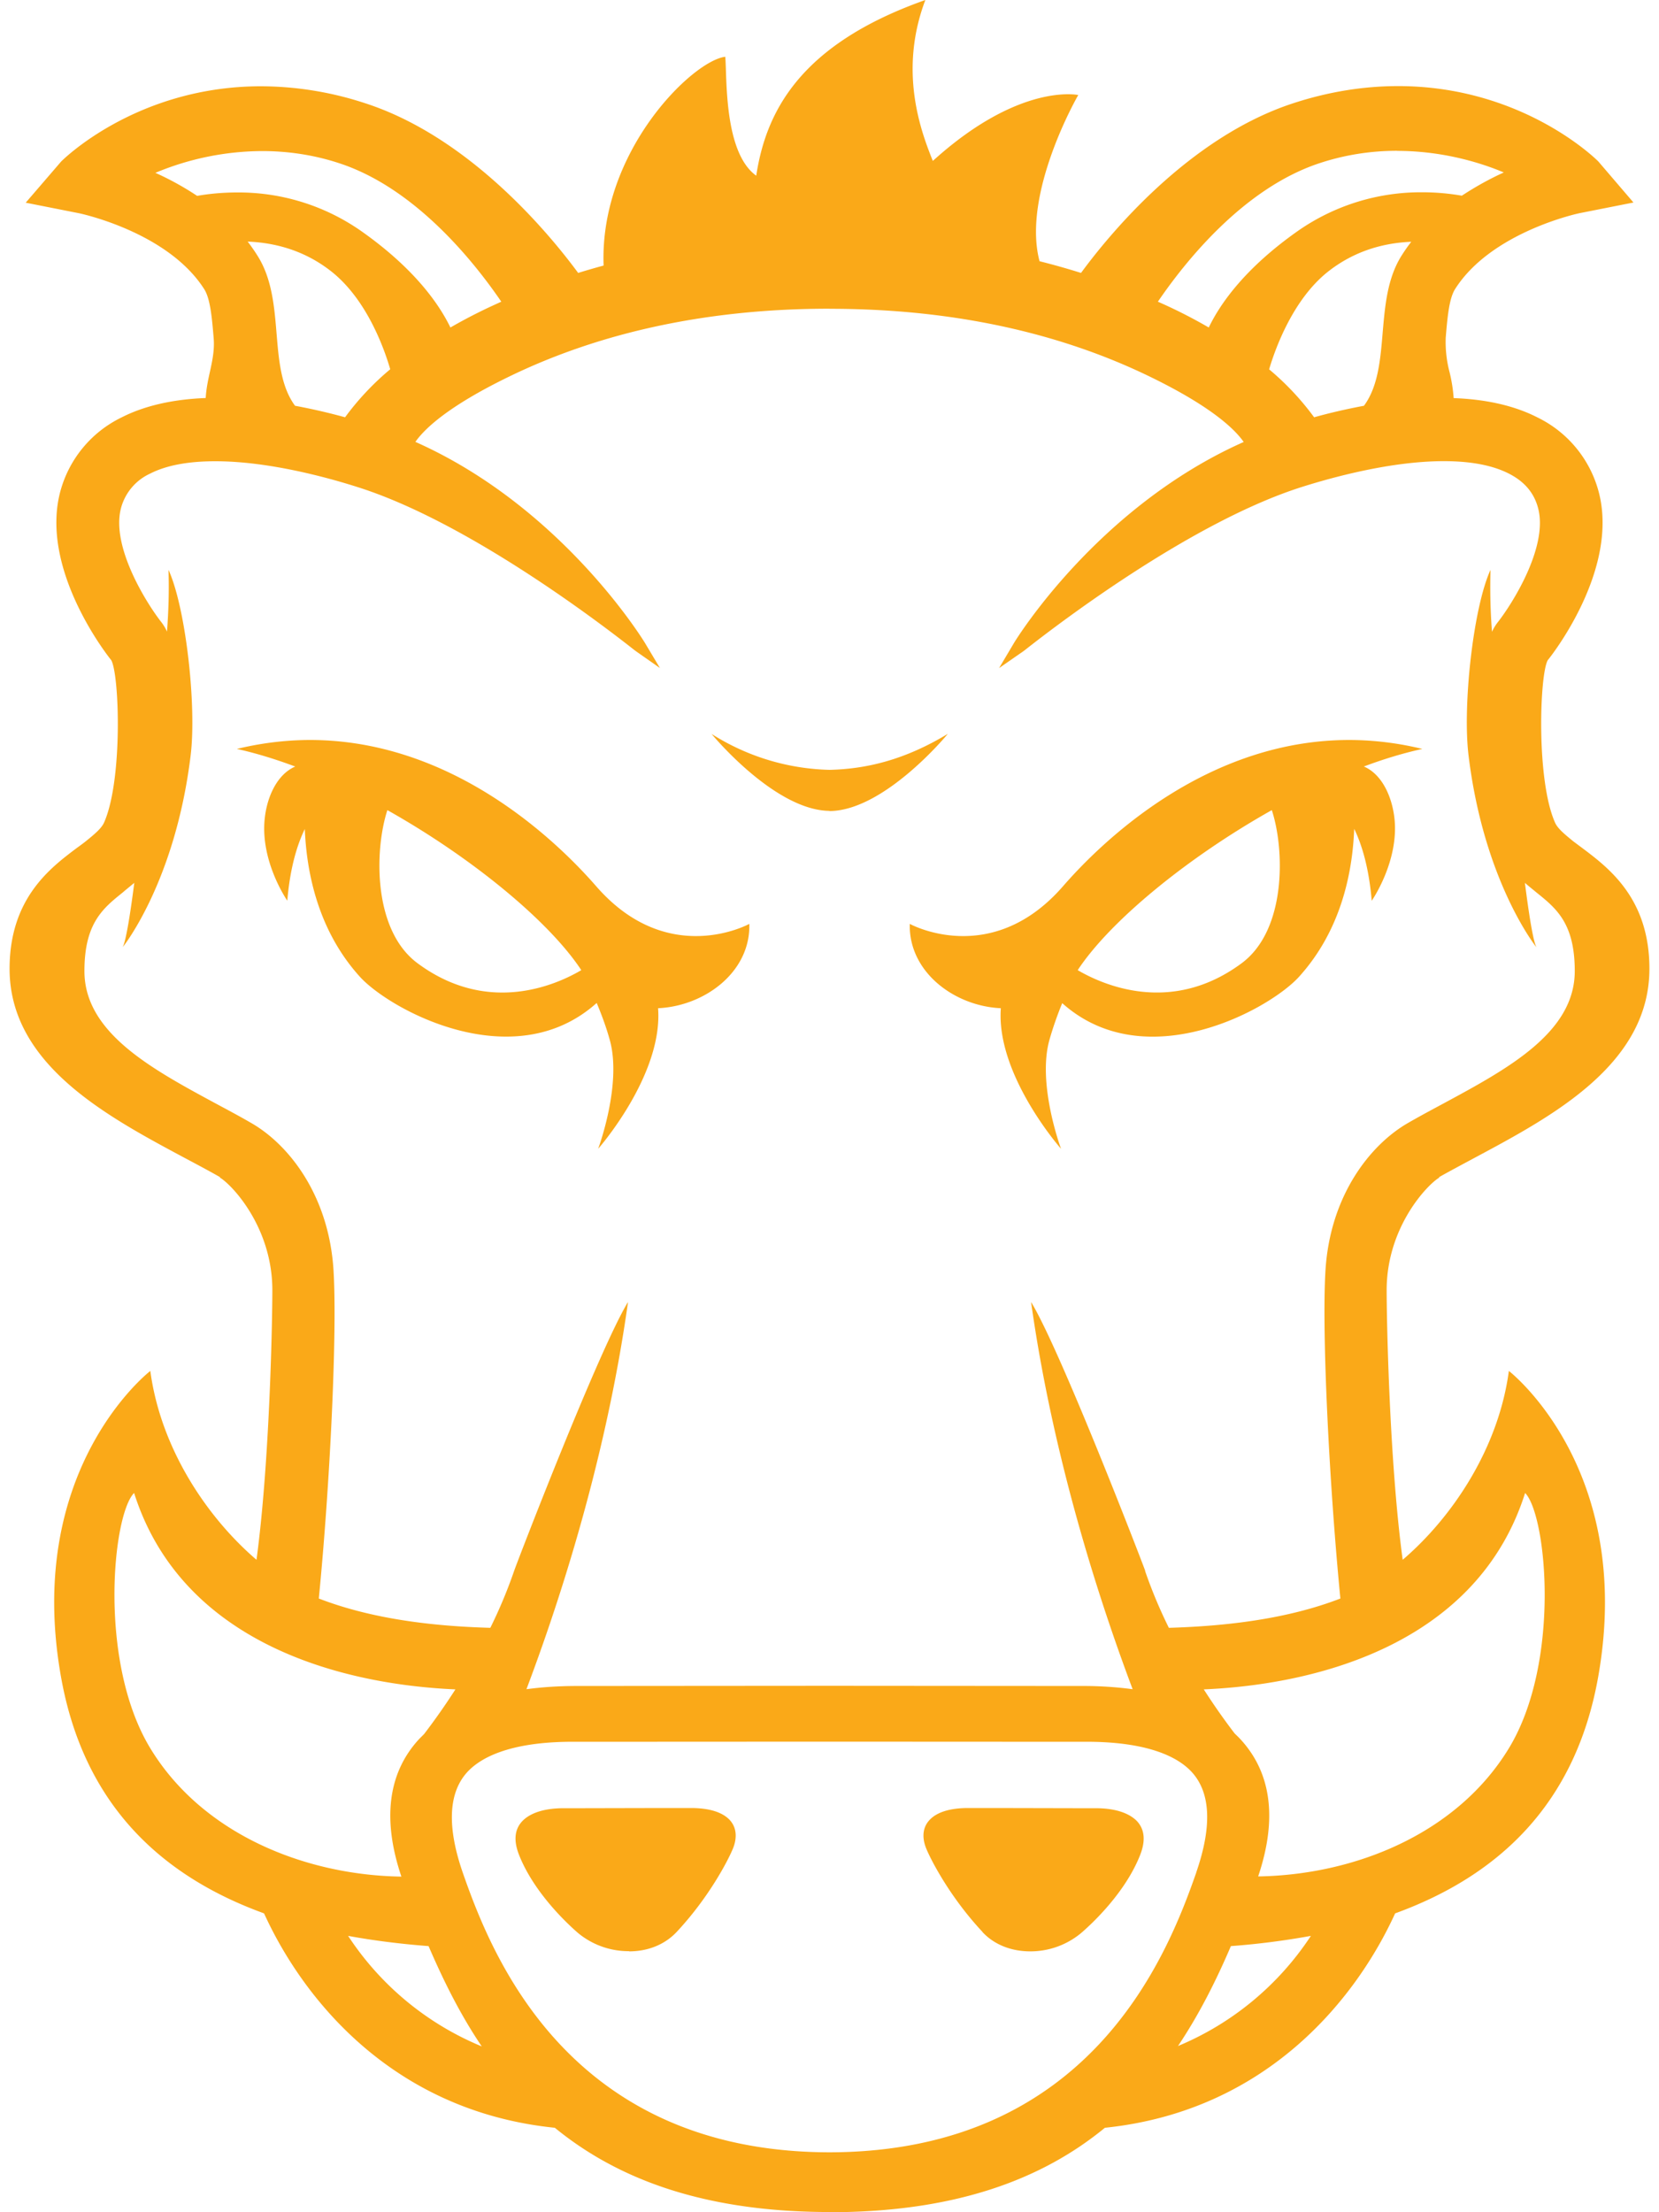
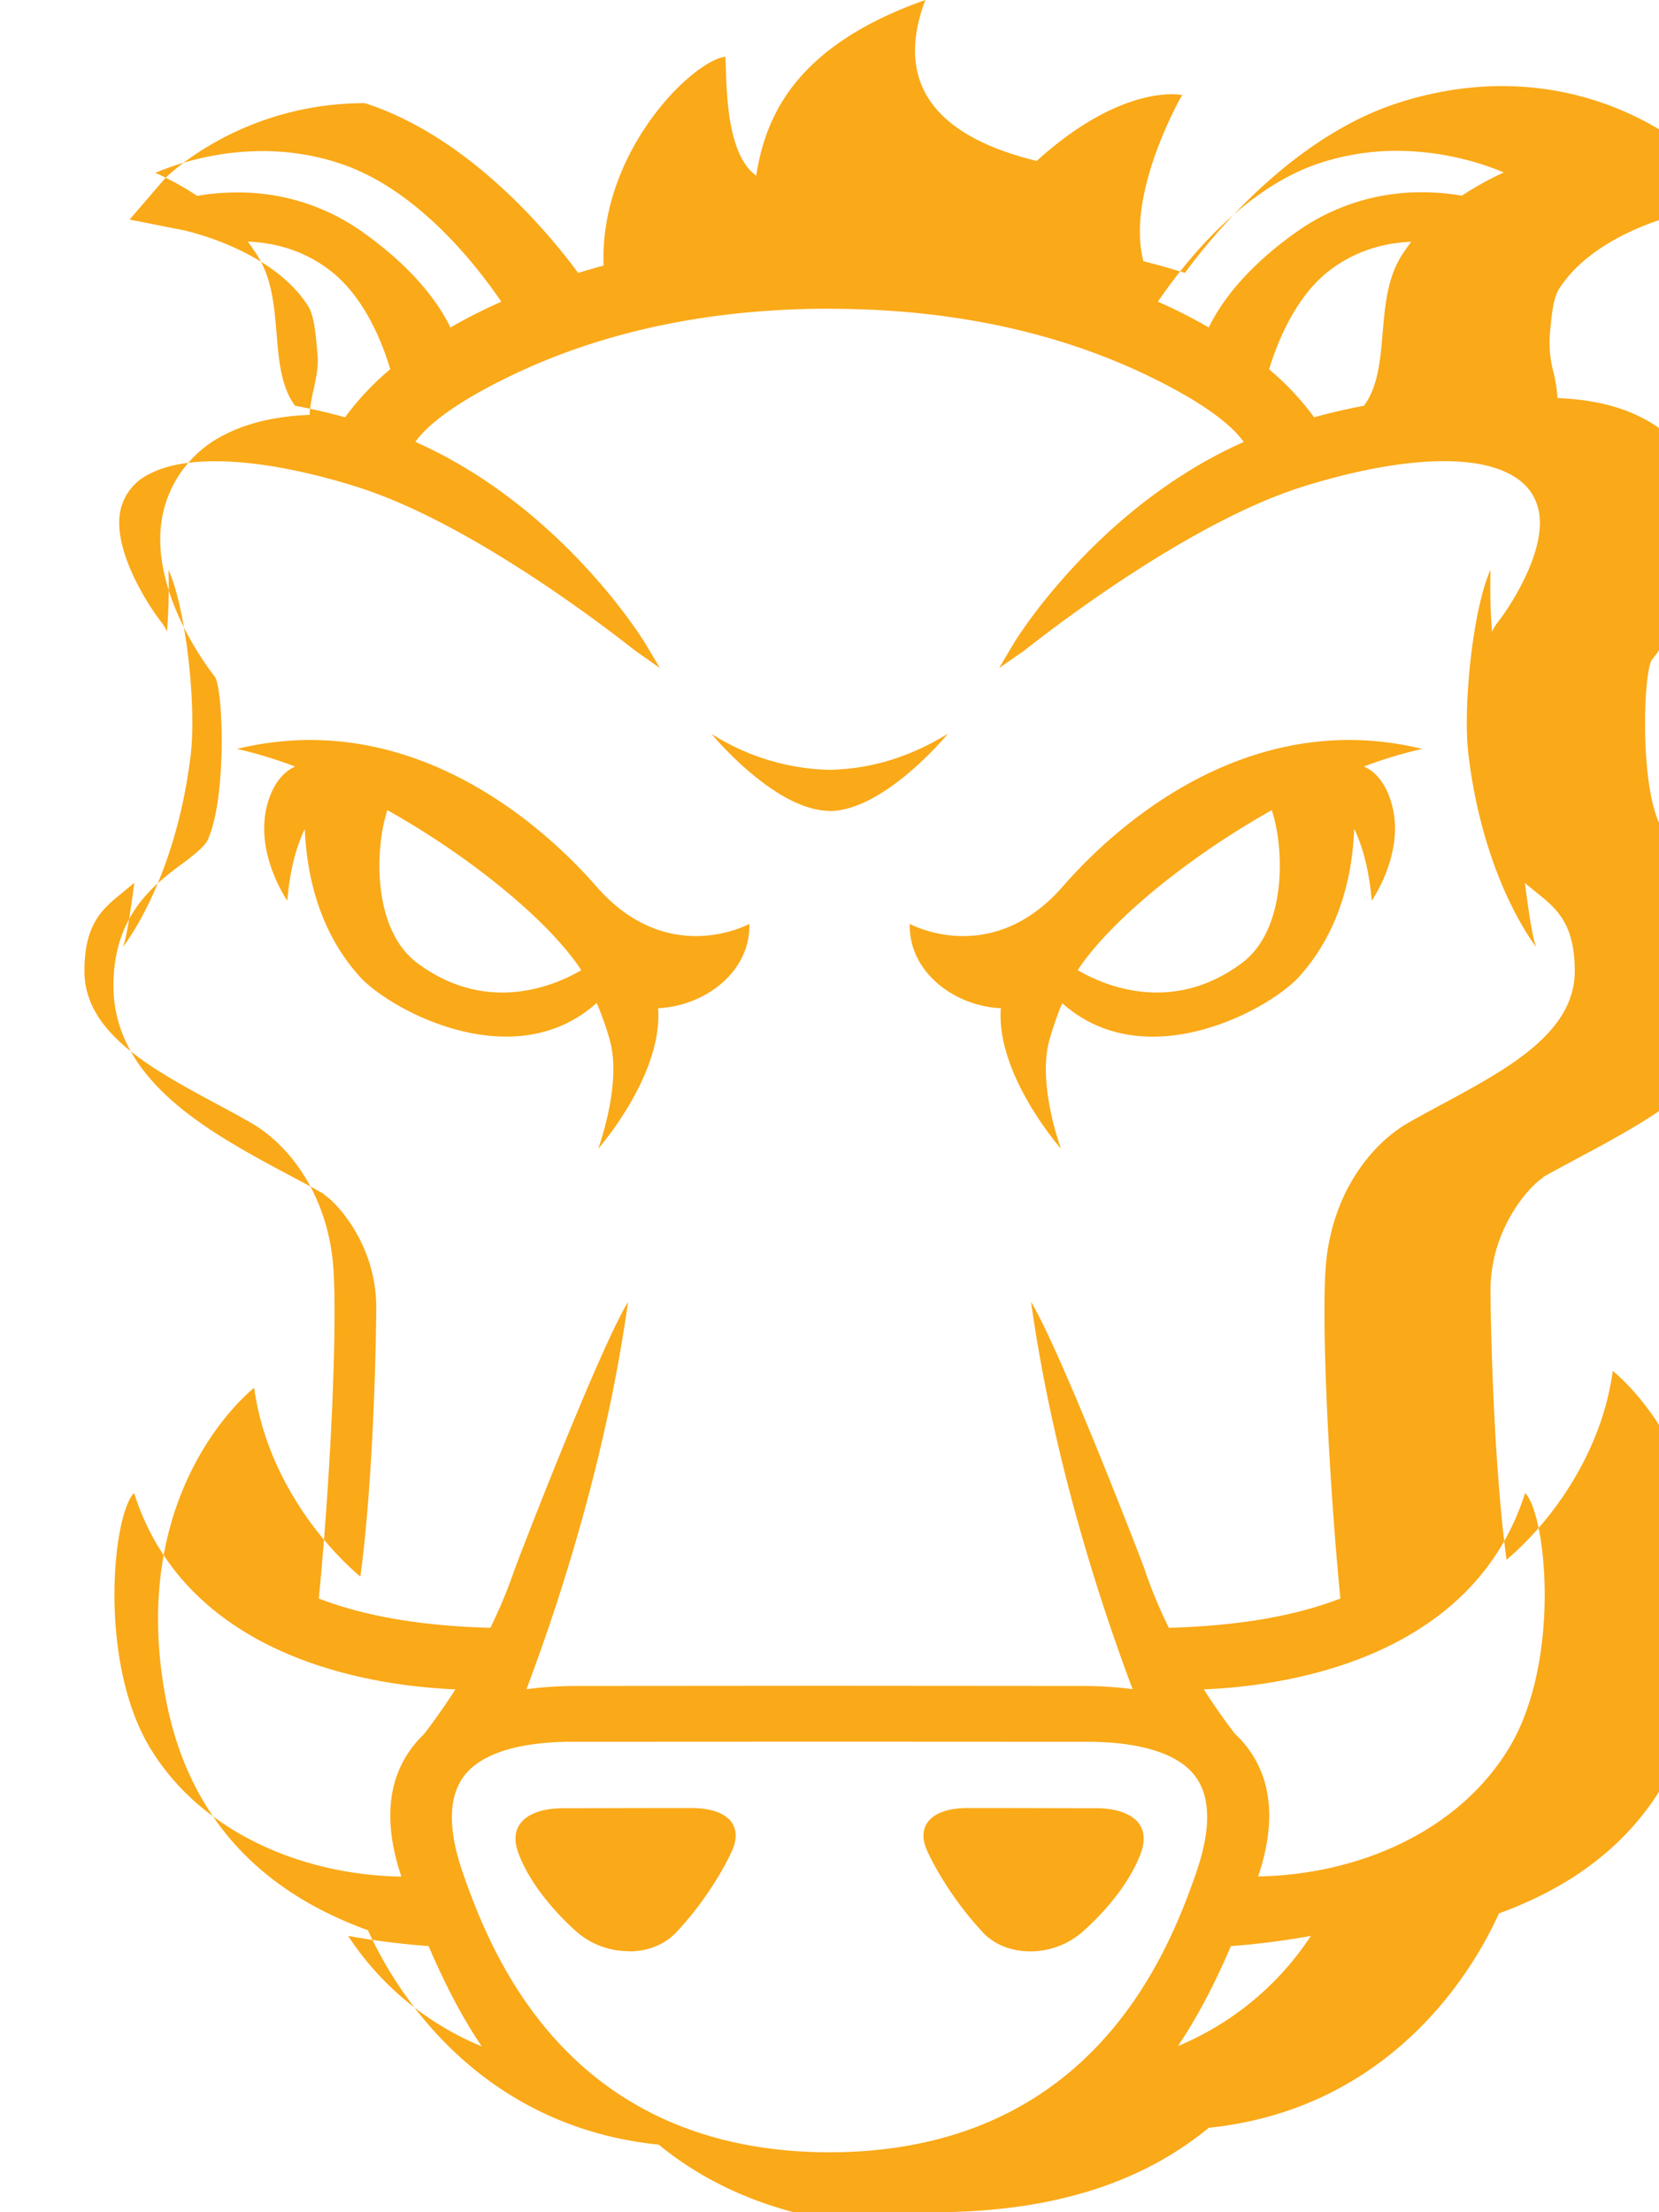
<svg xmlns="http://www.w3.org/2000/svg" fill="#FAA918" role="img" viewBox="0 0 18 24">
  <title>Grunt</title>
-   <path d="M10.04 0c-1.381 0.488-1.731 1.231-1.835 1.906-0.355-0.254-0.316-1.079-0.336-1.29-0.353 0.041-1.366 1.025-1.32 2.265a7.96 7.96 0 0 0-0.276 0.08c-0.296-0.402-1.167-1.472-2.314-1.842A3.647 3.647 0 0 0 2.832 0.936c-1.36 0-2.163 0.81-2.17 0.818l-0.383 0.445 0.576 0.114c0.01 0.002 0.966 0.201 1.362 0.826 0.065 0.104 0.083 0.31 0.101 0.527 0.012 0.13-0.016 0.257-0.043 0.379-0.02 0.09-0.038 0.181-0.043 0.273-0.358 0.014-0.665 0.084-0.914 0.211a1.255 1.255 0 0 0-0.662 0.797c-0.233 0.854 0.525 1.805 0.551 1.836 0.089 0.158 0.126 1.303-0.078 1.762-0.028 0.063-0.103 0.126-0.201 0.205-0.03 0.024-0.065 0.049-0.102 0.076-0.288 0.217-0.722 0.548-0.722 1.305 0 1.036 1.05 1.597 1.894 2.049 0.139 0.074 0.271 0.144 0.39 0.212l-0.003 0.004c0.126 0.073 0.57 0.534 0.57 1.223 0 0.323-0.028 1.859-0.172 2.924-0.541-0.464-1.04-1.211-1.152-2.049 0 0-1.372 1.057-0.969 3.32 0.246 1.385 1.087 2.16 2.203 2.565 0.405 0.89 1.365 2.143 3.155 2.326 0.677 0.554 1.613 0.913 2.978 0.914V24h0.008c1.367-0.001 2.305-0.36 2.982-0.916 1.786-0.185 2.744-1.437 3.149-2.326 1.116-0.406 1.957-1.18 2.203-2.565 0.402-2.263-0.969-3.32-0.969-3.32-0.112 0.838-0.61 1.585-1.152 2.049-0.144-1.065-0.174-2.601-0.174-2.924 0-0.689 0.446-1.15 0.572-1.223l-0.004-0.004c0.12-0.068 0.253-0.138 0.39-0.212 0.845-0.452 1.893-1.013 1.893-2.05 0-0.756-0.434-1.087-0.722-1.304l-0.102-0.076c-0.097-0.079-0.173-0.142-0.2-0.205-0.205-0.46-0.168-1.604-0.079-1.762 0.026-0.03 0.784-0.982 0.55-1.836a1.255 1.255 0 0 0-0.661-0.797c-0.248-0.127-0.554-0.197-0.91-0.21a1.655 1.655 0 0 0-0.043-0.276 1.289 1.289 0 0 1-0.043-0.379c0.018-0.218 0.036-0.423 0.101-0.527 0.396-0.625 1.35-0.825 1.36-0.826l0.576-0.114-0.381-0.445c-0.007-0.008-0.812-0.818-2.172-0.818-0.371 0-0.75 0.06-1.129 0.183-1.148 0.37-2.018 1.443-2.312 1.844a8.06 8.06 0 0 0-0.45-0.127c-0.196-0.74 0.42-1.803 0.42-1.803s-0.635-0.14-1.578 0.715C10 1.442 9.743 0.784 10.04 0z m5.118 1.637c0.516 0 0.936 0.14 1.158 0.234-0.144 0.065-0.3 0.15-0.455 0.252a2.51 2.51 0 0 0-0.43-0.037 2.33 2.33 0 0 0-1.347 0.418c-0.578 0.406-0.846 0.793-0.969 1.049a5.47 5.47 0 0 0-0.552-0.28c0.285-0.418 0.926-1.236 1.767-1.507 0.265-0.086 0.543-0.13 0.828-0.13z m-12.314 0.002c0.285 0 0.564 0.043 0.828 0.129 0.839 0.27 1.481 1.086 1.767 1.505-0.074 0.034-0.15 0.068-0.222 0.104a5.505 5.505 0 0 0-0.33 0.176c-0.124-0.256-0.392-0.641-0.969-1.047a2.32 2.32 0 0 0-1.346-0.418c-0.172 0-0.32 0.017-0.433 0.037a3.15 3.15 0 0 0-0.453-0.25 3.034 3.034 0 0 1 1.158-0.236z m-0.157 0.982c0.349 0.014 0.655 0.123 0.913 0.328 0.386 0.308 0.572 0.844 0.634 1.057a2.965 2.965 0 0 0-0.49 0.521 6.575 6.575 0 0 0-0.543-0.125C3.048 4.194 3.025 3.91 3 3.61c-0.024-0.29-0.05-0.588-0.205-0.834a1.932 1.932 0 0 0-0.107-0.154z m12.625 0.002a1.91 1.91 0 0 0-0.105 0.15c-0.155 0.246-0.18 0.544-0.205 0.834-0.025 0.3-0.05 0.587-0.203 0.795-0.197 0.037-0.38 0.08-0.541 0.125a2.952 2.952 0 0 0-0.488-0.52c0.065-0.221 0.256-0.754 0.634-1.056 0.257-0.204 0.562-0.314 0.909-0.328z m-6.31 0.727c1.307 0 2.477 0.25 3.482 0.74 0.667 0.325 0.916 0.57 1.01 0.705-1.596 0.709-2.483 2.164-2.492 2.18l-0.162 0.273 0.262-0.182 0.02-0.015c0.407-0.321 1.827-1.395 3.003-1.768 0.329-0.104 0.966-0.28 1.541-0.28 0.293 0 0.53 0.045 0.707 0.136 0.166 0.085 0.27 0.206 0.314 0.369 0.117 0.425-0.289 1.057-0.439 1.246a0.518 0.518 0 0 0-0.06 0.1 6.35 6.35 0 0 1-0.016-0.672c-0.188 0.41-0.305 1.477-0.238 2.017 0.168 1.373 0.736 2.078 0.736 2.078-0.037-0.073-0.082-0.362-0.125-0.699 0.034 0.03 0.068 0.057 0.101 0.084l0.024 0.02c0.214 0.172 0.416 0.333 0.416 0.853 0 0.665-0.72 1.056-1.416 1.432-0.134 0.072-0.267 0.143-0.395 0.217-0.406 0.234-0.845 0.784-0.894 1.603-0.041 0.687 0.043 2.338 0.162 3.555-0.584 0.226-1.253 0.3-1.861 0.318a5.246 5.246 0 0 1-0.258-0.617h0.002c-0.032-0.092-0.919-2.394-1.239-2.918 0.257 1.835 0.823 3.459 1.102 4.201a4.04 4.04 0 0 0-0.549-0.035l-2.736-0.002h-0.006l-2.736 0.002c-0.206 0-0.387 0.013-0.55 0.035 0.28-0.742 0.846-2.366 1.102-4.201-0.319 0.524-1.205 2.826-1.236 2.918a5.244 5.244 0 0 1-0.258 0.617c-0.608-0.017-1.277-0.092-1.861-0.318 0.12-1.217 0.201-2.868 0.16-3.555-0.049-0.819-0.486-1.37-0.892-1.603-0.127-0.074-0.261-0.145-0.395-0.217-0.696-0.376-1.416-0.767-1.416-1.432 0-0.52 0.202-0.681 0.416-0.853l0.023-0.02 0.102-0.084c-0.043 0.335-0.089 0.623-0.125 0.697 0.006-0.007 0.569-0.71 0.736-2.076 0.067-0.54-0.052-1.607-0.24-2.017 0.008 0.227 0 0.454-0.016 0.67a0.516 0.516 0 0 0-0.058-0.098c-0.15-0.189-0.556-0.821-0.44-1.246a0.575 0.575 0 0 1 0.315-0.37c0.176-0.09 0.414-0.134 0.707-0.134 0.575 0 1.214 0.175 1.543 0.28C5.055 5.655 6.474 6.73 6.88 7.05l0.02 0.015 0.26 0.182-0.163-0.273c-0.01-0.016-0.895-1.471-2.49-2.18 0.094-0.135 0.342-0.38 1.01-0.705 1.005-0.49 2.177-0.74 3.484-0.74z m-1.281 4.613s0.68 0.827 1.277 0.834v0.002h0.006c0.597-0.007 1.277-0.834 1.277-0.834v-0.002c-0.466 0.282-0.884 0.38-1.281 0.389a2.495 2.495 0 0 1-1.28-0.39z m-4.434 0.066c-0.23 0.006-0.47 0.036-0.717 0.096 0.204 0.045 0.416 0.11 0.633 0.191l-0.004 0.002c-0.192 0.085-0.3 0.323-0.326 0.555-0.054 0.47 0.244 0.898 0.244 0.898 0.03-0.35 0.104-0.6 0.19-0.777 0.02 0.483 0.147 1.104 0.597 1.602 0.323 0.357 1.667 1.094 2.57 0.285 0.048 0.115 0.1 0.25 0.141 0.398 0.137 0.481-0.125 1.184-0.125 1.184s0.705-0.8 0.65-1.525c0.507-0.023 1.005-0.394 0.99-0.915 0 0-0.883 0.488-1.663-0.41-0.4-0.458-1.567-1.622-3.18-1.584z m11.428 0c-1.613-0.038-2.781 1.126-3.18 1.584-0.78 0.898-1.664 0.41-1.664 0.41-0.014 0.52 0.482 0.892 0.988 0.915-0.054 0.724 0.653 1.525 0.653 1.525s-0.262-0.703-0.125-1.184c0.042-0.147 0.091-0.282 0.138-0.396 0.903 0.807 2.248 0.07 2.57-0.287 0.452-0.5 0.579-1.12 0.598-1.604 0.086 0.178 0.16 0.428 0.19 0.78 0 0 0.3-0.43 0.246-0.899-0.027-0.232-0.134-0.47-0.326-0.555-0.002 0-0.004 0-0.006-0.002 0.217-0.082 0.431-0.146 0.635-0.191a3.367 3.367 0 0 0-0.717-0.096z m-10.512 0.76c0.915 0.514 1.754 1.204 2.104 1.736-0.263 0.155-1.008 0.496-1.778-0.076-0.487-0.362-0.465-1.235-0.326-1.66z m9.596 0c0.14 0.425 0.161 1.298-0.326 1.66-0.77 0.572-1.517 0.23-1.78 0.076 0.35-0.532 1.191-1.222 2.106-1.736zM1.455 16.197c0.512 1.614 2.212 2.075 3.486 2.131a7.15 7.15 0 0 1-0.34 0.485l-0.052 0.052c-0.339 0.366-0.404 0.87-0.194 1.494-1.057-0.016-2.163-0.468-2.724-1.392-0.569-0.936-0.41-2.535-0.176-2.77z m15.092 0c0.233 0.235 0.393 1.834-0.176 2.77-0.561 0.923-1.664 1.373-2.72 1.39 0.21-0.624 0.144-1.125-0.194-1.49l-0.002-0.002c-0.018-0.02-0.04-0.04-0.06-0.06a7.1 7.1 0 0 1-0.334-0.477c1.274-0.055 2.975-0.517 3.486-2.13zM9 18.895l2.045 0.001h0.74c0.709 0 1.019 0.184 1.154 0.338 0.198 0.226 0.21 0.589 0.04 1.08v0.002c-0.31 0.886-1.14 3.03-3.979 3.034-2.839-0.004-3.67-2.148-3.979-3.034-0.17-0.491-0.157-0.856 0.041-1.082 0.136-0.154 0.446-0.338 1.155-0.338h0.74L9 18.895z m-1.805 0.72l-0.896 0.002h-0.182c-0.256 0-0.384 0.074-0.445 0.135-0.089 0.09-0.102 0.213-0.041 0.37 0.163 0.415 0.533 0.756 0.642 0.85a0.86 0.86 0 0 0 0.551 0.196l0.002 0.002c0.207 0 0.39-0.076 0.516-0.211 0.352-0.376 0.561-0.782 0.611-0.906 0.029-0.071 0.062-0.207-0.04-0.313-0.081-0.082-0.221-0.125-0.417-0.125h-0.3z m3.31 0c-0.194 0-0.335 0.043-0.415 0.125-0.104 0.106-0.07 0.242-0.041 0.313 0.05 0.124 0.259 0.53 0.611 0.906v0.002c0.126 0.135 0.31 0.209 0.518 0.209a0.861 0.861 0 0 0 0.55-0.197c0.11-0.094 0.48-0.434 0.643-0.85 0.061-0.156 0.048-0.281-0.04-0.371-0.061-0.06-0.188-0.135-0.444-0.135h-0.184l-0.896-0.002h-0.301z m-6.728 1.387c0.282 0.052 0.575 0.088 0.873 0.111 0.163 0.379 0.347 0.748 0.577 1.088a3.186 3.186 0 0 1-1.45-1.199z m10.446 0a3.19 3.19 0 0 1-1.442 1.195c0.228-0.34 0.413-0.707 0.574-1.084a8.26 8.26 0 0 0 0.868-0.111Z" />
+   <path d="M10.04 0c-1.381 0.488-1.731 1.231-1.835 1.906-0.355-0.254-0.316-1.079-0.336-1.29-0.353 0.041-1.366 1.025-1.32 2.265a7.96 7.96 0 0 0-0.276 0.08c-0.296-0.402-1.167-1.472-2.314-1.842c-1.36 0-2.163 0.81-2.17 0.818l-0.383 0.445 0.576 0.114c0.01 0.002 0.966 0.201 1.362 0.826 0.065 0.104 0.083 0.31 0.101 0.527 0.012 0.13-0.016 0.257-0.043 0.379-0.02 0.09-0.038 0.181-0.043 0.273-0.358 0.014-0.665 0.084-0.914 0.211a1.255 1.255 0 0 0-0.662 0.797c-0.233 0.854 0.525 1.805 0.551 1.836 0.089 0.158 0.126 1.303-0.078 1.762-0.028 0.063-0.103 0.126-0.201 0.205-0.03 0.024-0.065 0.049-0.102 0.076-0.288 0.217-0.722 0.548-0.722 1.305 0 1.036 1.05 1.597 1.894 2.049 0.139 0.074 0.271 0.144 0.39 0.212l-0.003 0.004c0.126 0.073 0.57 0.534 0.57 1.223 0 0.323-0.028 1.859-0.172 2.924-0.541-0.464-1.04-1.211-1.152-2.049 0 0-1.372 1.057-0.969 3.32 0.246 1.385 1.087 2.16 2.203 2.565 0.405 0.89 1.365 2.143 3.155 2.326 0.677 0.554 1.613 0.913 2.978 0.914V24h0.008c1.367-0.001 2.305-0.36 2.982-0.916 1.786-0.185 2.744-1.437 3.149-2.326 1.116-0.406 1.957-1.18 2.203-2.565 0.402-2.263-0.969-3.32-0.969-3.32-0.112 0.838-0.61 1.585-1.152 2.049-0.144-1.065-0.174-2.601-0.174-2.924 0-0.689 0.446-1.15 0.572-1.223l-0.004-0.004c0.12-0.068 0.253-0.138 0.39-0.212 0.845-0.452 1.893-1.013 1.893-2.05 0-0.756-0.434-1.087-0.722-1.304l-0.102-0.076c-0.097-0.079-0.173-0.142-0.2-0.205-0.205-0.46-0.168-1.604-0.079-1.762 0.026-0.03 0.784-0.982 0.55-1.836a1.255 1.255 0 0 0-0.661-0.797c-0.248-0.127-0.554-0.197-0.91-0.21a1.655 1.655 0 0 0-0.043-0.276 1.289 1.289 0 0 1-0.043-0.379c0.018-0.218 0.036-0.423 0.101-0.527 0.396-0.625 1.35-0.825 1.36-0.826l0.576-0.114-0.381-0.445c-0.007-0.008-0.812-0.818-2.172-0.818-0.371 0-0.75 0.06-1.129 0.183-1.148 0.37-2.018 1.443-2.312 1.844a8.06 8.06 0 0 0-0.45-0.127c-0.196-0.74 0.42-1.803 0.42-1.803s-0.635-0.14-1.578 0.715C10 1.442 9.743 0.784 10.04 0z m5.118 1.637c0.516 0 0.936 0.14 1.158 0.234-0.144 0.065-0.3 0.15-0.455 0.252a2.51 2.51 0 0 0-0.43-0.037 2.33 2.33 0 0 0-1.347 0.418c-0.578 0.406-0.846 0.793-0.969 1.049a5.47 5.47 0 0 0-0.552-0.28c0.285-0.418 0.926-1.236 1.767-1.507 0.265-0.086 0.543-0.13 0.828-0.13z m-12.314 0.002c0.285 0 0.564 0.043 0.828 0.129 0.839 0.27 1.481 1.086 1.767 1.505-0.074 0.034-0.15 0.068-0.222 0.104a5.505 5.505 0 0 0-0.33 0.176c-0.124-0.256-0.392-0.641-0.969-1.047a2.32 2.32 0 0 0-1.346-0.418c-0.172 0-0.32 0.017-0.433 0.037a3.15 3.15 0 0 0-0.453-0.25 3.034 3.034 0 0 1 1.158-0.236z m-0.157 0.982c0.349 0.014 0.655 0.123 0.913 0.328 0.386 0.308 0.572 0.844 0.634 1.057a2.965 2.965 0 0 0-0.49 0.521 6.575 6.575 0 0 0-0.543-0.125C3.048 4.194 3.025 3.91 3 3.61c-0.024-0.29-0.05-0.588-0.205-0.834a1.932 1.932 0 0 0-0.107-0.154z m12.625 0.002a1.91 1.91 0 0 0-0.105 0.15c-0.155 0.246-0.18 0.544-0.205 0.834-0.025 0.3-0.05 0.587-0.203 0.795-0.197 0.037-0.38 0.08-0.541 0.125a2.952 2.952 0 0 0-0.488-0.52c0.065-0.221 0.256-0.754 0.634-1.056 0.257-0.204 0.562-0.314 0.909-0.328z m-6.31 0.727c1.307 0 2.477 0.25 3.482 0.74 0.667 0.325 0.916 0.57 1.01 0.705-1.596 0.709-2.483 2.164-2.492 2.18l-0.162 0.273 0.262-0.182 0.02-0.015c0.407-0.321 1.827-1.395 3.003-1.768 0.329-0.104 0.966-0.28 1.541-0.28 0.293 0 0.53 0.045 0.707 0.136 0.166 0.085 0.27 0.206 0.314 0.369 0.117 0.425-0.289 1.057-0.439 1.246a0.518 0.518 0 0 0-0.06 0.1 6.35 6.35 0 0 1-0.016-0.672c-0.188 0.41-0.305 1.477-0.238 2.017 0.168 1.373 0.736 2.078 0.736 2.078-0.037-0.073-0.082-0.362-0.125-0.699 0.034 0.03 0.068 0.057 0.101 0.084l0.024 0.02c0.214 0.172 0.416 0.333 0.416 0.853 0 0.665-0.72 1.056-1.416 1.432-0.134 0.072-0.267 0.143-0.395 0.217-0.406 0.234-0.845 0.784-0.894 1.603-0.041 0.687 0.043 2.338 0.162 3.555-0.584 0.226-1.253 0.3-1.861 0.318a5.246 5.246 0 0 1-0.258-0.617h0.002c-0.032-0.092-0.919-2.394-1.239-2.918 0.257 1.835 0.823 3.459 1.102 4.201a4.04 4.04 0 0 0-0.549-0.035l-2.736-0.002h-0.006l-2.736 0.002c-0.206 0-0.387 0.013-0.55 0.035 0.28-0.742 0.846-2.366 1.102-4.201-0.319 0.524-1.205 2.826-1.236 2.918a5.244 5.244 0 0 1-0.258 0.617c-0.608-0.017-1.277-0.092-1.861-0.318 0.12-1.217 0.201-2.868 0.16-3.555-0.049-0.819-0.486-1.37-0.892-1.603-0.127-0.074-0.261-0.145-0.395-0.217-0.696-0.376-1.416-0.767-1.416-1.432 0-0.52 0.202-0.681 0.416-0.853l0.023-0.02 0.102-0.084c-0.043 0.335-0.089 0.623-0.125 0.697 0.006-0.007 0.569-0.71 0.736-2.076 0.067-0.54-0.052-1.607-0.24-2.017 0.008 0.227 0 0.454-0.016 0.67a0.516 0.516 0 0 0-0.058-0.098c-0.15-0.189-0.556-0.821-0.44-1.246a0.575 0.575 0 0 1 0.315-0.37c0.176-0.09 0.414-0.134 0.707-0.134 0.575 0 1.214 0.175 1.543 0.28C5.055 5.655 6.474 6.73 6.88 7.05l0.02 0.015 0.26 0.182-0.163-0.273c-0.01-0.016-0.895-1.471-2.49-2.18 0.094-0.135 0.342-0.38 1.01-0.705 1.005-0.49 2.177-0.74 3.484-0.74z m-1.281 4.613s0.68 0.827 1.277 0.834v0.002h0.006c0.597-0.007 1.277-0.834 1.277-0.834v-0.002c-0.466 0.282-0.884 0.38-1.281 0.389a2.495 2.495 0 0 1-1.28-0.39z m-4.434 0.066c-0.23 0.006-0.47 0.036-0.717 0.096 0.204 0.045 0.416 0.11 0.633 0.191l-0.004 0.002c-0.192 0.085-0.3 0.323-0.326 0.555-0.054 0.47 0.244 0.898 0.244 0.898 0.03-0.35 0.104-0.6 0.19-0.777 0.02 0.483 0.147 1.104 0.597 1.602 0.323 0.357 1.667 1.094 2.57 0.285 0.048 0.115 0.1 0.25 0.141 0.398 0.137 0.481-0.125 1.184-0.125 1.184s0.705-0.8 0.65-1.525c0.507-0.023 1.005-0.394 0.99-0.915 0 0-0.883 0.488-1.663-0.41-0.4-0.458-1.567-1.622-3.18-1.584z m11.428 0c-1.613-0.038-2.781 1.126-3.18 1.584-0.78 0.898-1.664 0.41-1.664 0.41-0.014 0.52 0.482 0.892 0.988 0.915-0.054 0.724 0.653 1.525 0.653 1.525s-0.262-0.703-0.125-1.184c0.042-0.147 0.091-0.282 0.138-0.396 0.903 0.807 2.248 0.07 2.57-0.287 0.452-0.5 0.579-1.12 0.598-1.604 0.086 0.178 0.16 0.428 0.19 0.78 0 0 0.3-0.43 0.246-0.899-0.027-0.232-0.134-0.47-0.326-0.555-0.002 0-0.004 0-0.006-0.002 0.217-0.082 0.431-0.146 0.635-0.191a3.367 3.367 0 0 0-0.717-0.096z m-10.512 0.76c0.915 0.514 1.754 1.204 2.104 1.736-0.263 0.155-1.008 0.496-1.778-0.076-0.487-0.362-0.465-1.235-0.326-1.66z m9.596 0c0.14 0.425 0.161 1.298-0.326 1.66-0.77 0.572-1.517 0.23-1.78 0.076 0.35-0.532 1.191-1.222 2.106-1.736zM1.455 16.197c0.512 1.614 2.212 2.075 3.486 2.131a7.15 7.15 0 0 1-0.34 0.485l-0.052 0.052c-0.339 0.366-0.404 0.87-0.194 1.494-1.057-0.016-2.163-0.468-2.724-1.392-0.569-0.936-0.41-2.535-0.176-2.77z m15.092 0c0.233 0.235 0.393 1.834-0.176 2.77-0.561 0.923-1.664 1.373-2.72 1.39 0.21-0.624 0.144-1.125-0.194-1.49l-0.002-0.002c-0.018-0.02-0.04-0.04-0.06-0.06a7.1 7.1 0 0 1-0.334-0.477c1.274-0.055 2.975-0.517 3.486-2.13zM9 18.895l2.045 0.001h0.74c0.709 0 1.019 0.184 1.154 0.338 0.198 0.226 0.21 0.589 0.04 1.08v0.002c-0.31 0.886-1.14 3.03-3.979 3.034-2.839-0.004-3.67-2.148-3.979-3.034-0.17-0.491-0.157-0.856 0.041-1.082 0.136-0.154 0.446-0.338 1.155-0.338h0.74L9 18.895z m-1.805 0.72l-0.896 0.002h-0.182c-0.256 0-0.384 0.074-0.445 0.135-0.089 0.09-0.102 0.213-0.041 0.37 0.163 0.415 0.533 0.756 0.642 0.85a0.86 0.86 0 0 0 0.551 0.196l0.002 0.002c0.207 0 0.39-0.076 0.516-0.211 0.352-0.376 0.561-0.782 0.611-0.906 0.029-0.071 0.062-0.207-0.04-0.313-0.081-0.082-0.221-0.125-0.417-0.125h-0.3z m3.31 0c-0.194 0-0.335 0.043-0.415 0.125-0.104 0.106-0.07 0.242-0.041 0.313 0.05 0.124 0.259 0.53 0.611 0.906v0.002c0.126 0.135 0.31 0.209 0.518 0.209a0.861 0.861 0 0 0 0.55-0.197c0.11-0.094 0.48-0.434 0.643-0.85 0.061-0.156 0.048-0.281-0.04-0.371-0.061-0.06-0.188-0.135-0.444-0.135h-0.184l-0.896-0.002h-0.301z m-6.728 1.387c0.282 0.052 0.575 0.088 0.873 0.111 0.163 0.379 0.347 0.748 0.577 1.088a3.186 3.186 0 0 1-1.45-1.199z m10.446 0a3.19 3.19 0 0 1-1.442 1.195c0.228-0.34 0.413-0.707 0.574-1.084a8.26 8.26 0 0 0 0.868-0.111Z" />
</svg>